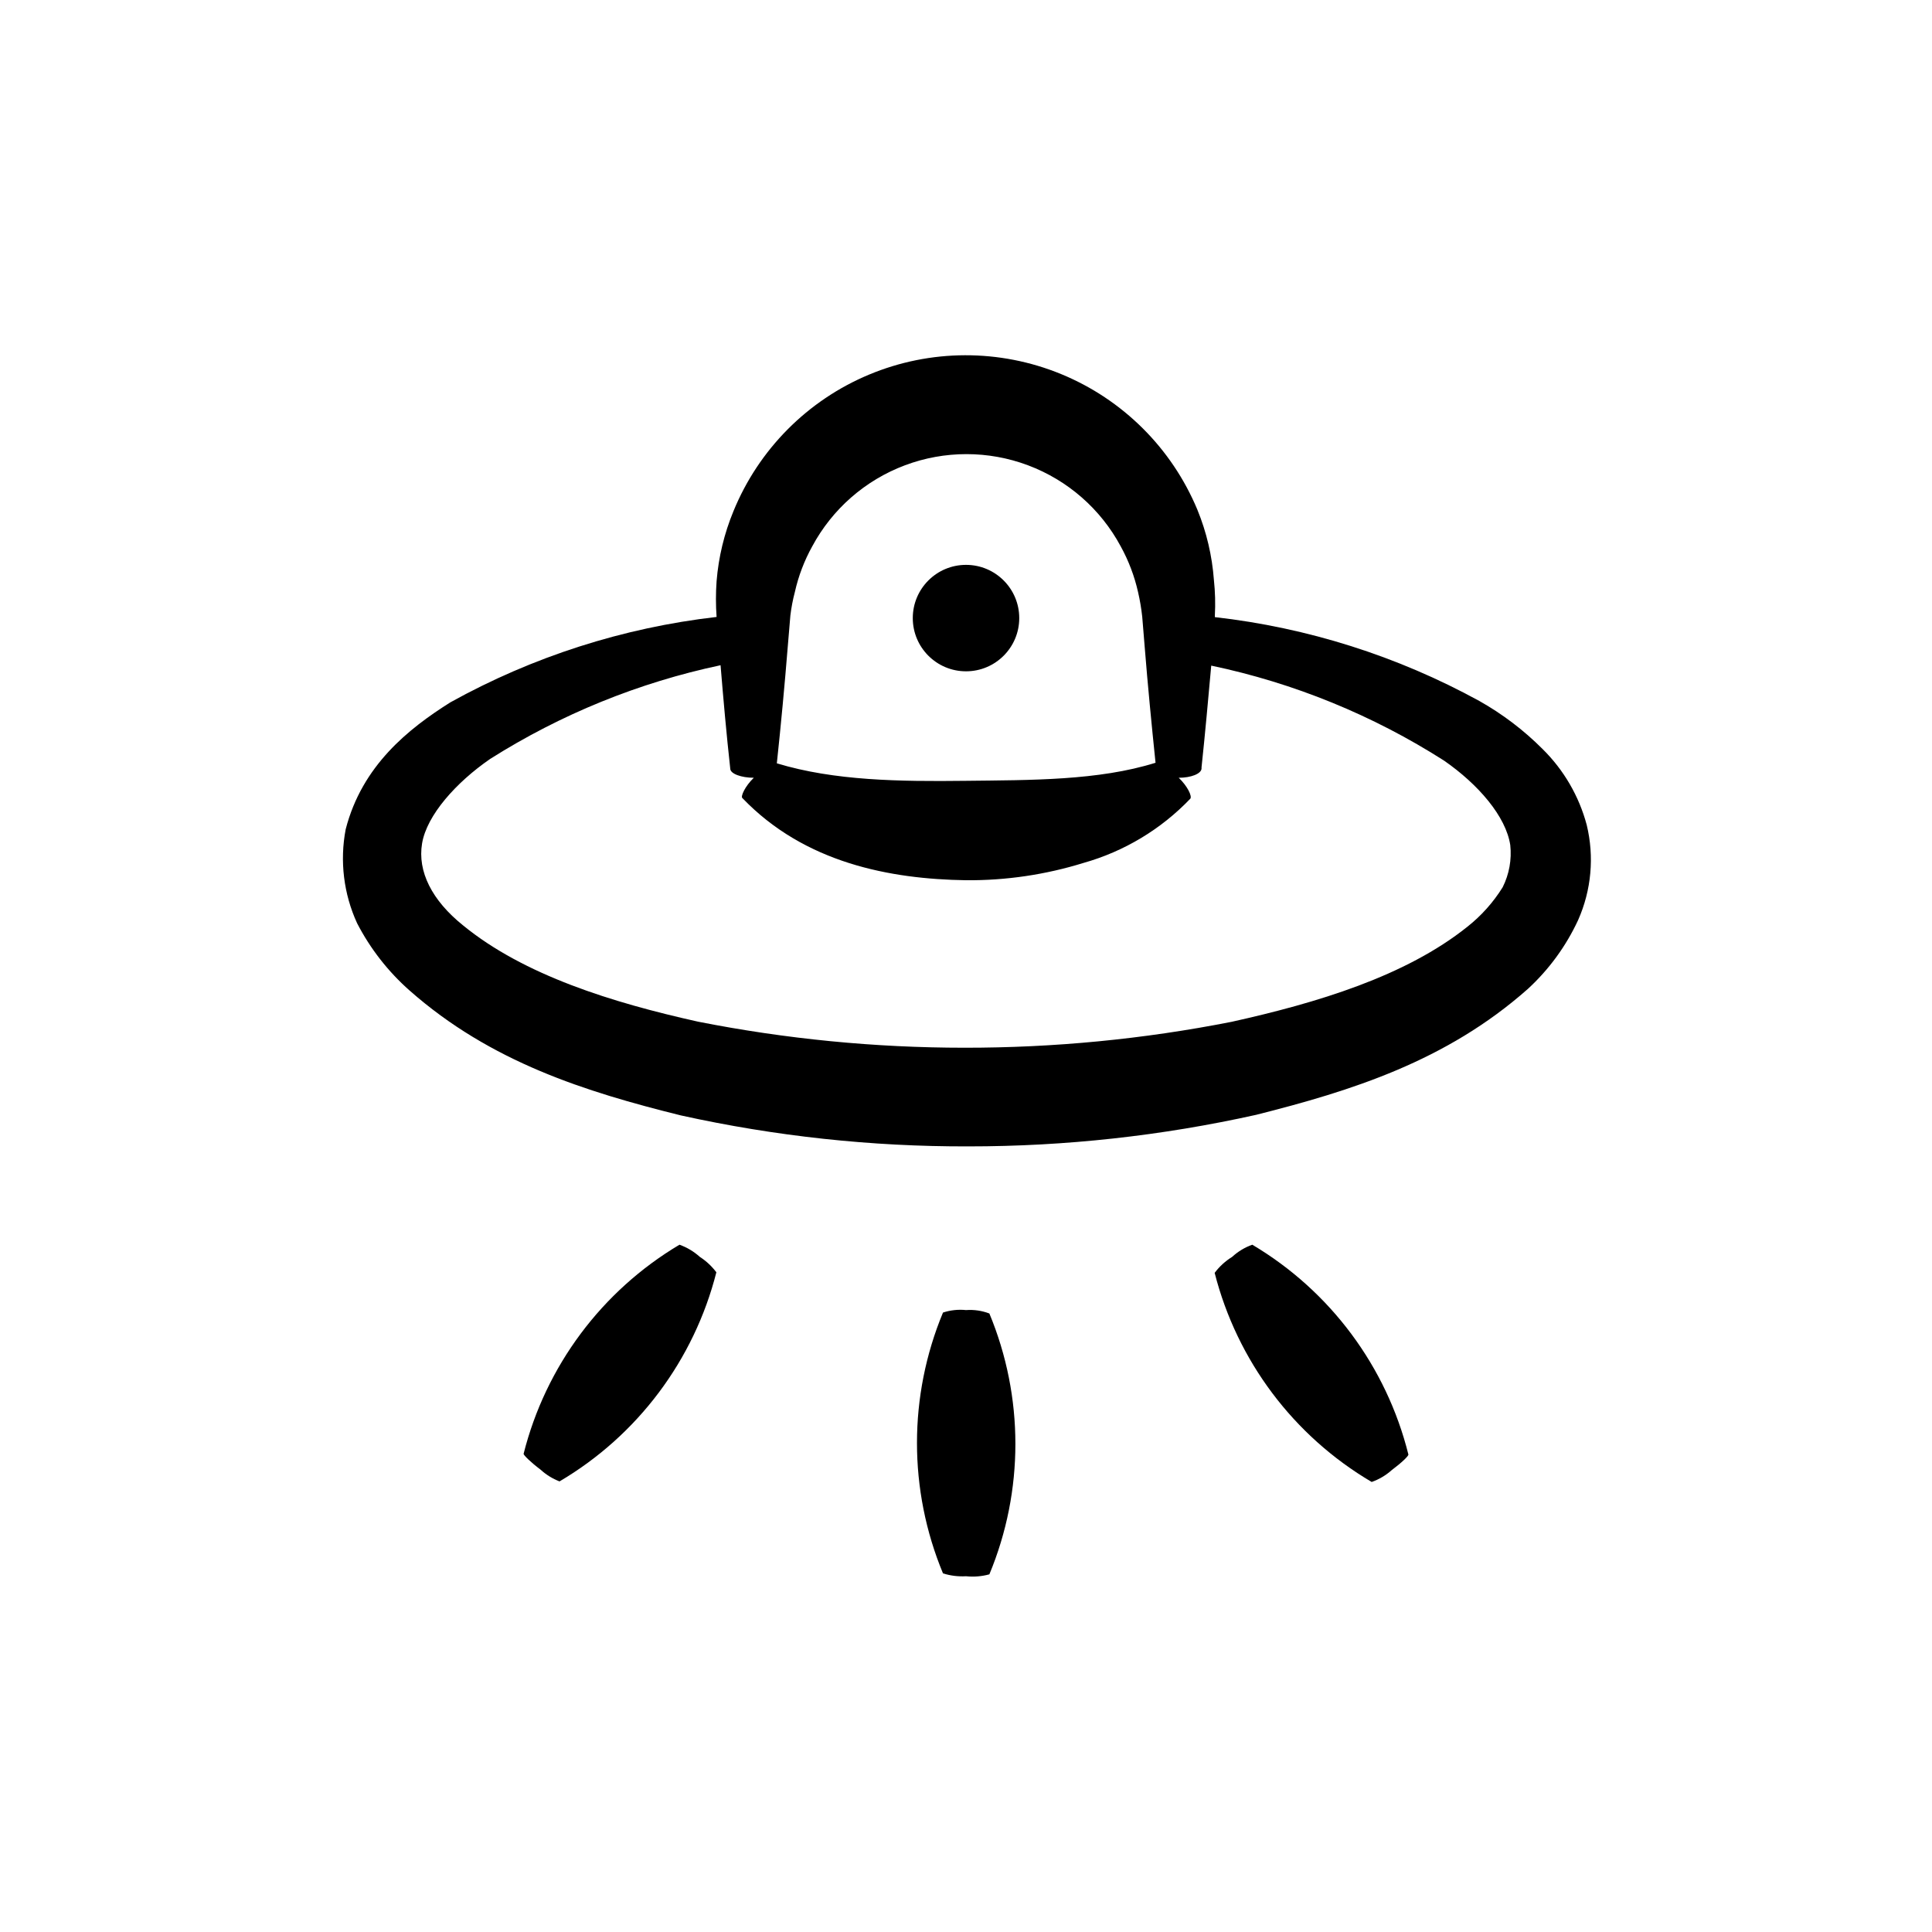
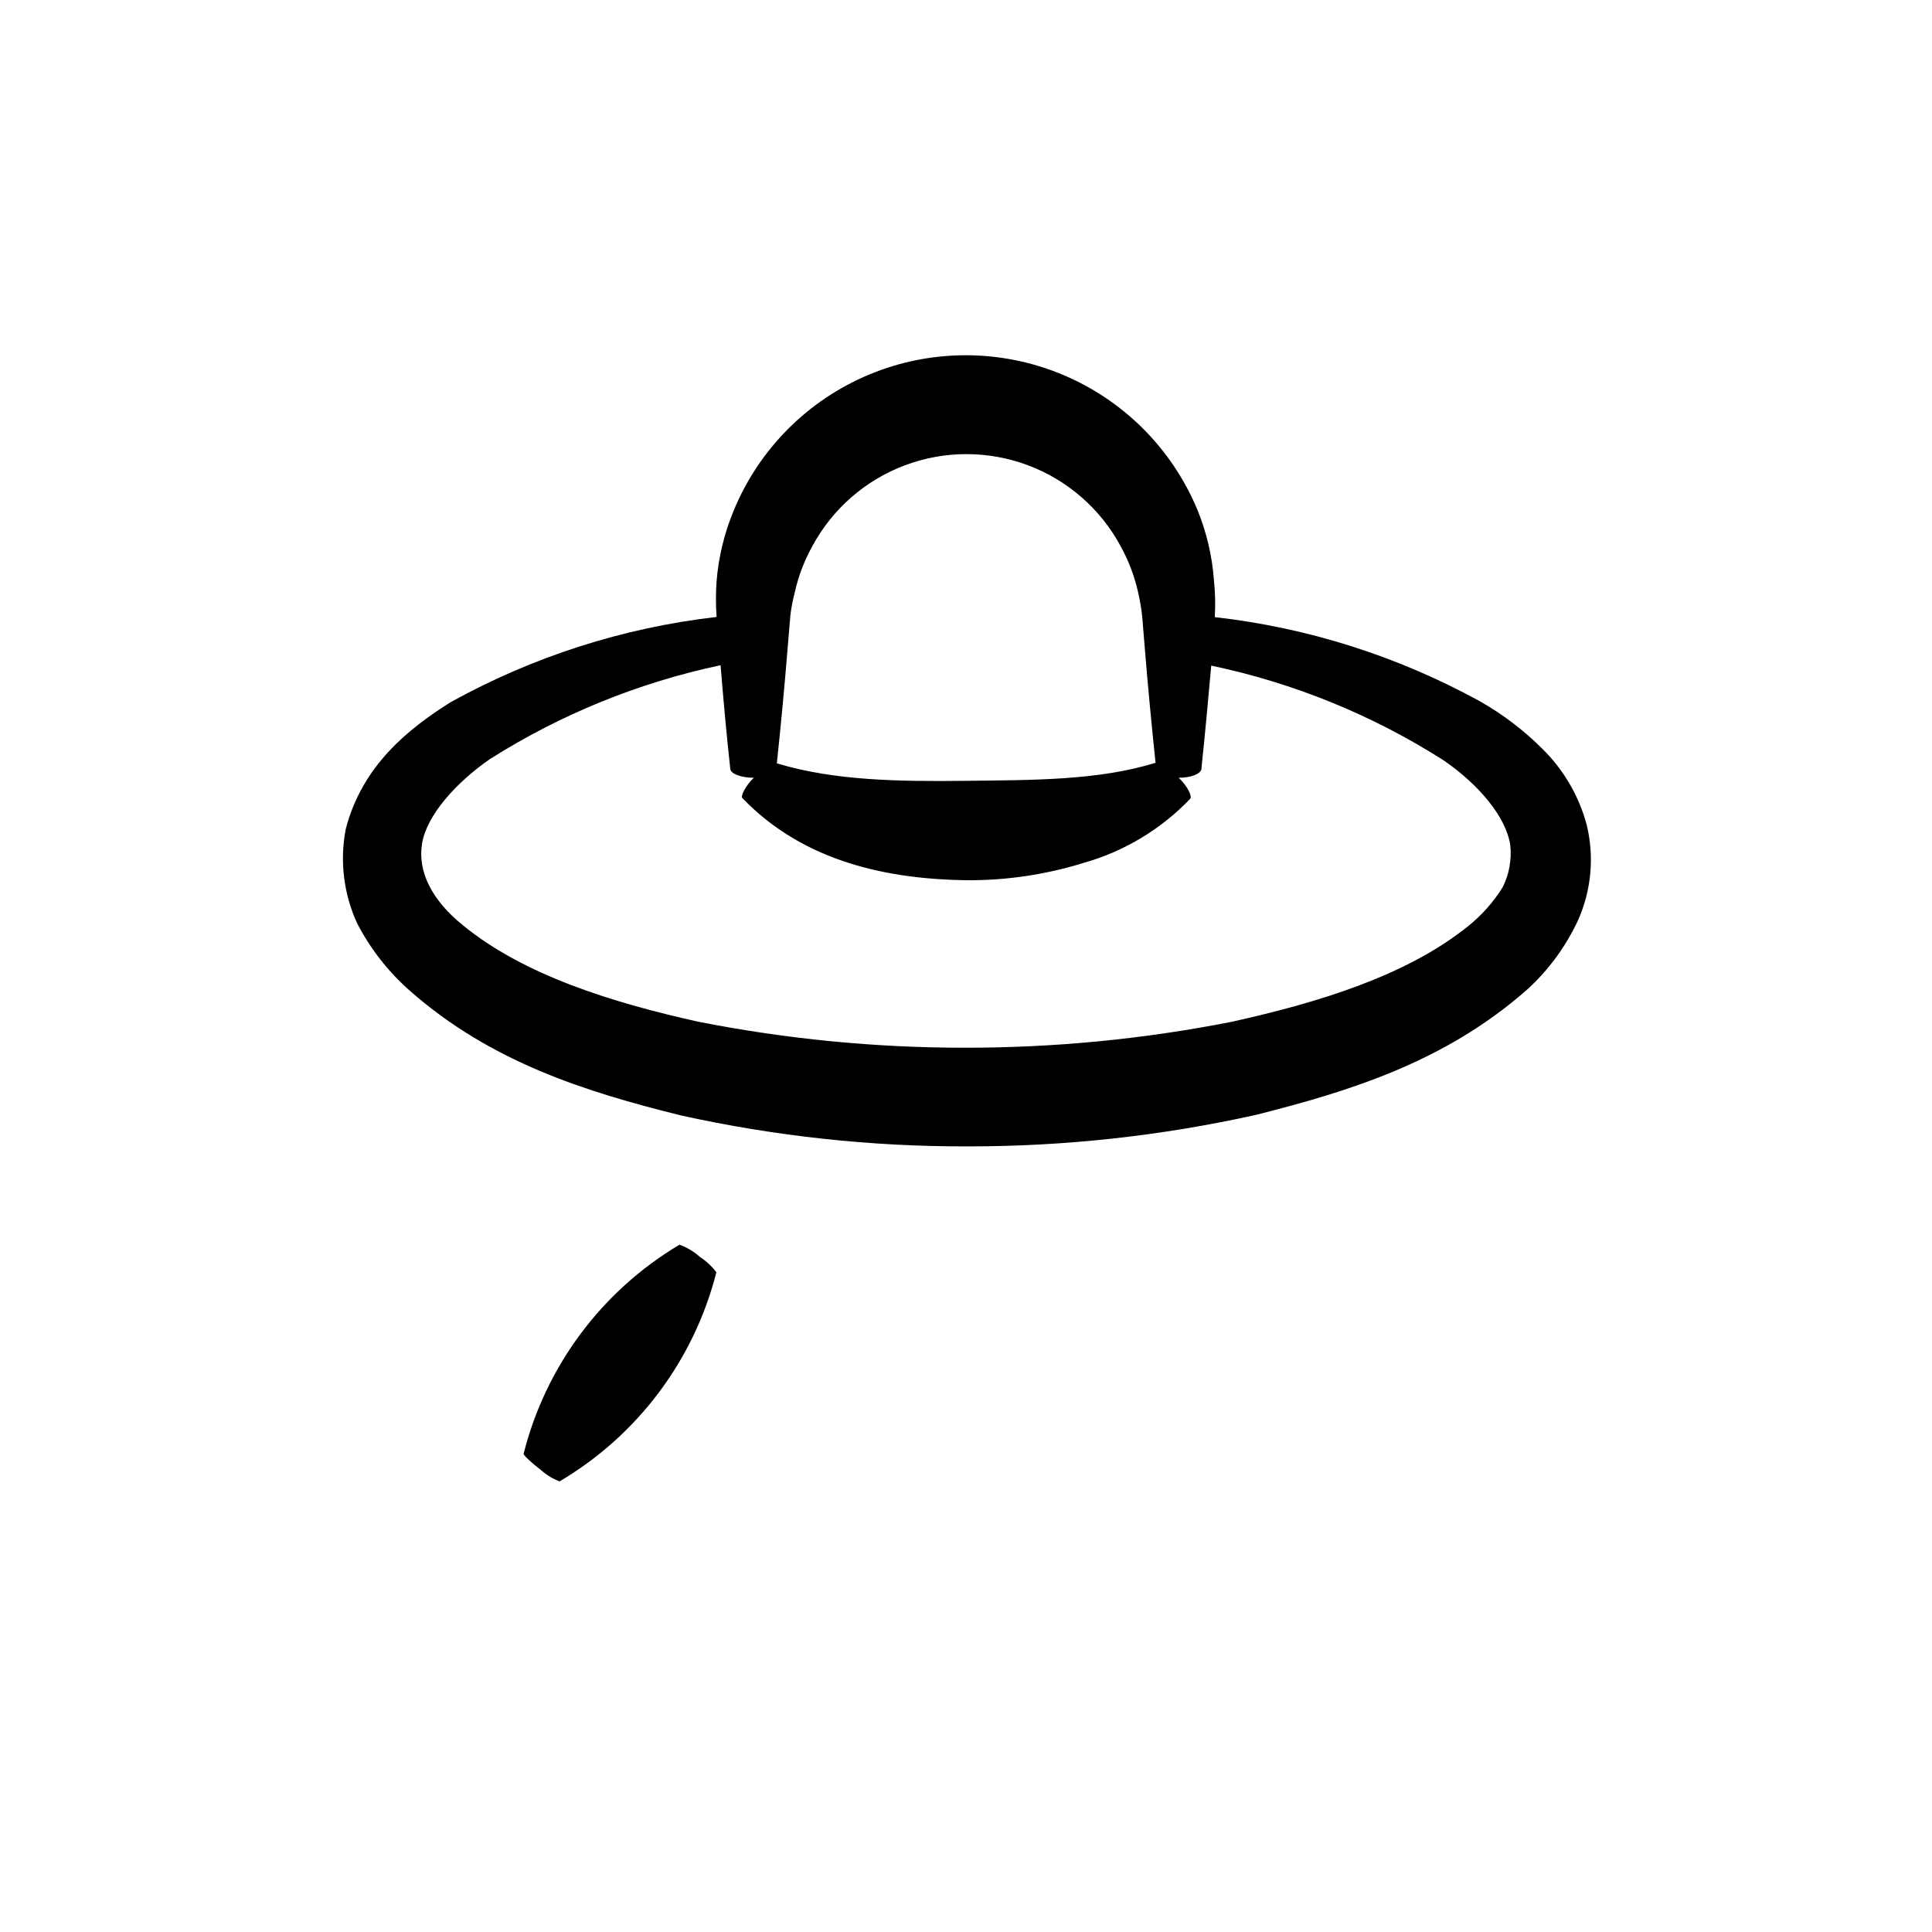
<svg xmlns="http://www.w3.org/2000/svg" fill="#000000" width="800px" height="800px" version="1.1" viewBox="144 144 512 512">
  <g>
    <path d="m562.23 387.8c3.508-7.914 4.309-16.773 2.266-25.188-2.039-7.648-6.094-14.605-11.738-20.152-4.969-4.977-10.598-9.25-16.727-12.699-21.695-11.887-45.5-19.434-70.082-22.215v-0.406c0.168-3.141 0.086-6.289-0.25-9.418-0.473-6.406-1.949-12.699-4.383-18.641-6.785-16.297-19.773-29.227-36.098-35.941-16.328-6.711-34.652-6.66-50.941 0.148-16.285 6.805-29.199 19.809-35.891 36.145-2.453 5.926-3.969 12.199-4.484 18.59-0.227 3.152-0.227 6.32 0 9.473-24.766 2.848-48.73 10.531-70.531 22.621-11.133 7.004-23.426 16.777-27.762 33.656v-0.004c-1.602 8.41-0.547 17.109 3.023 24.891 3.492 6.754 8.207 12.801 13.906 17.832 21.512 18.996 46.703 26.855 71.891 33.102 25.031 5.535 50.594 8.289 76.227 8.211 25.641 0.008 51.199-2.797 76.227-8.363 25.191-6.348 50.383-14.207 71.996-33.352 5.613-5.152 10.152-11.371 13.352-18.289zm-208.78-80.609h-0.004c0.254-2.141 0.66-4.262 1.211-6.348 0.945-4.211 2.492-8.266 4.586-12.039 5.312-9.902 14.043-17.539 24.562-21.492 10.52-3.953 22.117-3.953 32.641 0 10.52 3.953 19.25 11.59 24.562 21.492 2.09 3.793 3.633 7.863 4.586 12.09 0.5 2.16 0.871 4.348 1.109 6.551l0.656 8.012c0.805 10.078 1.812 20.453 2.871 30.684-15.113 4.734-33 4.586-50.383 4.785-17.383 0.203-34.711 0-49.977-4.637 1.109-10.379 2.082-20.789 2.922-31.234zm188.77 71.945c-2.492 4.008-5.664 7.555-9.371 10.48-16.375 13.098-39.801 20.152-62.523 25.191l0.004-0.004c-23.316 4.59-47.023 6.883-70.785 6.856-23.68-0.004-47.305-2.316-70.535-6.902-22.672-5.039-46.148-12.293-62.32-25.543-8.211-6.602-12.09-14.258-10.832-21.715 1.258-7.457 8.969-16.121 18.035-22.371 18.719-11.84 39.395-20.25 61.062-24.836 0.754 9.117 1.562 18.289 2.57 27.406 0 1.359 2.922 2.418 6.246 2.418-2.367 2.266-3.578 5.039-3.023 5.391 16.477 17.18 39.098 21.461 59.25 21.766 10.551 0.086 21.055-1.461 31.133-4.586 10.793-3.043 20.57-8.922 28.316-17.027 0.504-0.656-0.707-3.273-3.074-5.543 3.273 0 5.945-1.059 6.047-2.418v-0.352c0.957-8.969 1.762-17.984 2.57-26.953h-0.004c21.926 4.602 42.836 13.137 61.719 25.188 9.07 6.297 16.375 14.762 17.531 22.371 0.418 3.844-0.285 7.727-2.016 11.184z" />
-     <path d="m414.11 307.8c0 7.793-6.316 14.105-14.105 14.105-7.793 0-14.109-6.312-14.109-14.105 0-7.789 6.316-14.105 14.109-14.105 7.789 0 14.105 6.316 14.105 14.105" />
-     <path d="m475.87 473.86c-1.977 0.703-3.793 1.801-5.34 3.227-1.797 1.109-3.367 2.543-4.633 4.231 5.93 23.281 20.91 43.23 41.613 55.418 1.949-0.684 3.746-1.746 5.289-3.121 2.621-1.965 4.586-3.828 4.434-4.18v-0.004c-5.816-23.301-20.711-43.309-41.363-55.57z" />
    <path d="m324.07 473.86c-20.594 12.246-35.457 32.188-41.312 55.422 0 0.352 1.863 2.215 4.484 4.18 1.469 1.348 3.18 2.406 5.039 3.125 20.684-12.199 35.645-32.148 41.562-55.418-1.211-1.609-2.691-2.992-4.383-4.082-1.566-1.418-3.398-2.516-5.391-3.227z" />
-     <path d="m400 561.72c2.078 0.219 4.18 0.047 6.195-0.504 9.191-22.125 9.191-47 0-69.125-1.973-0.754-4.09-1.062-6.195-0.906-2.059-0.215-4.133 0.012-6.098 0.656-9.191 22.125-9.191 46.996 0 69.121 1.969 0.621 4.035 0.879 6.098 0.758z" />
  </g>
</svg>